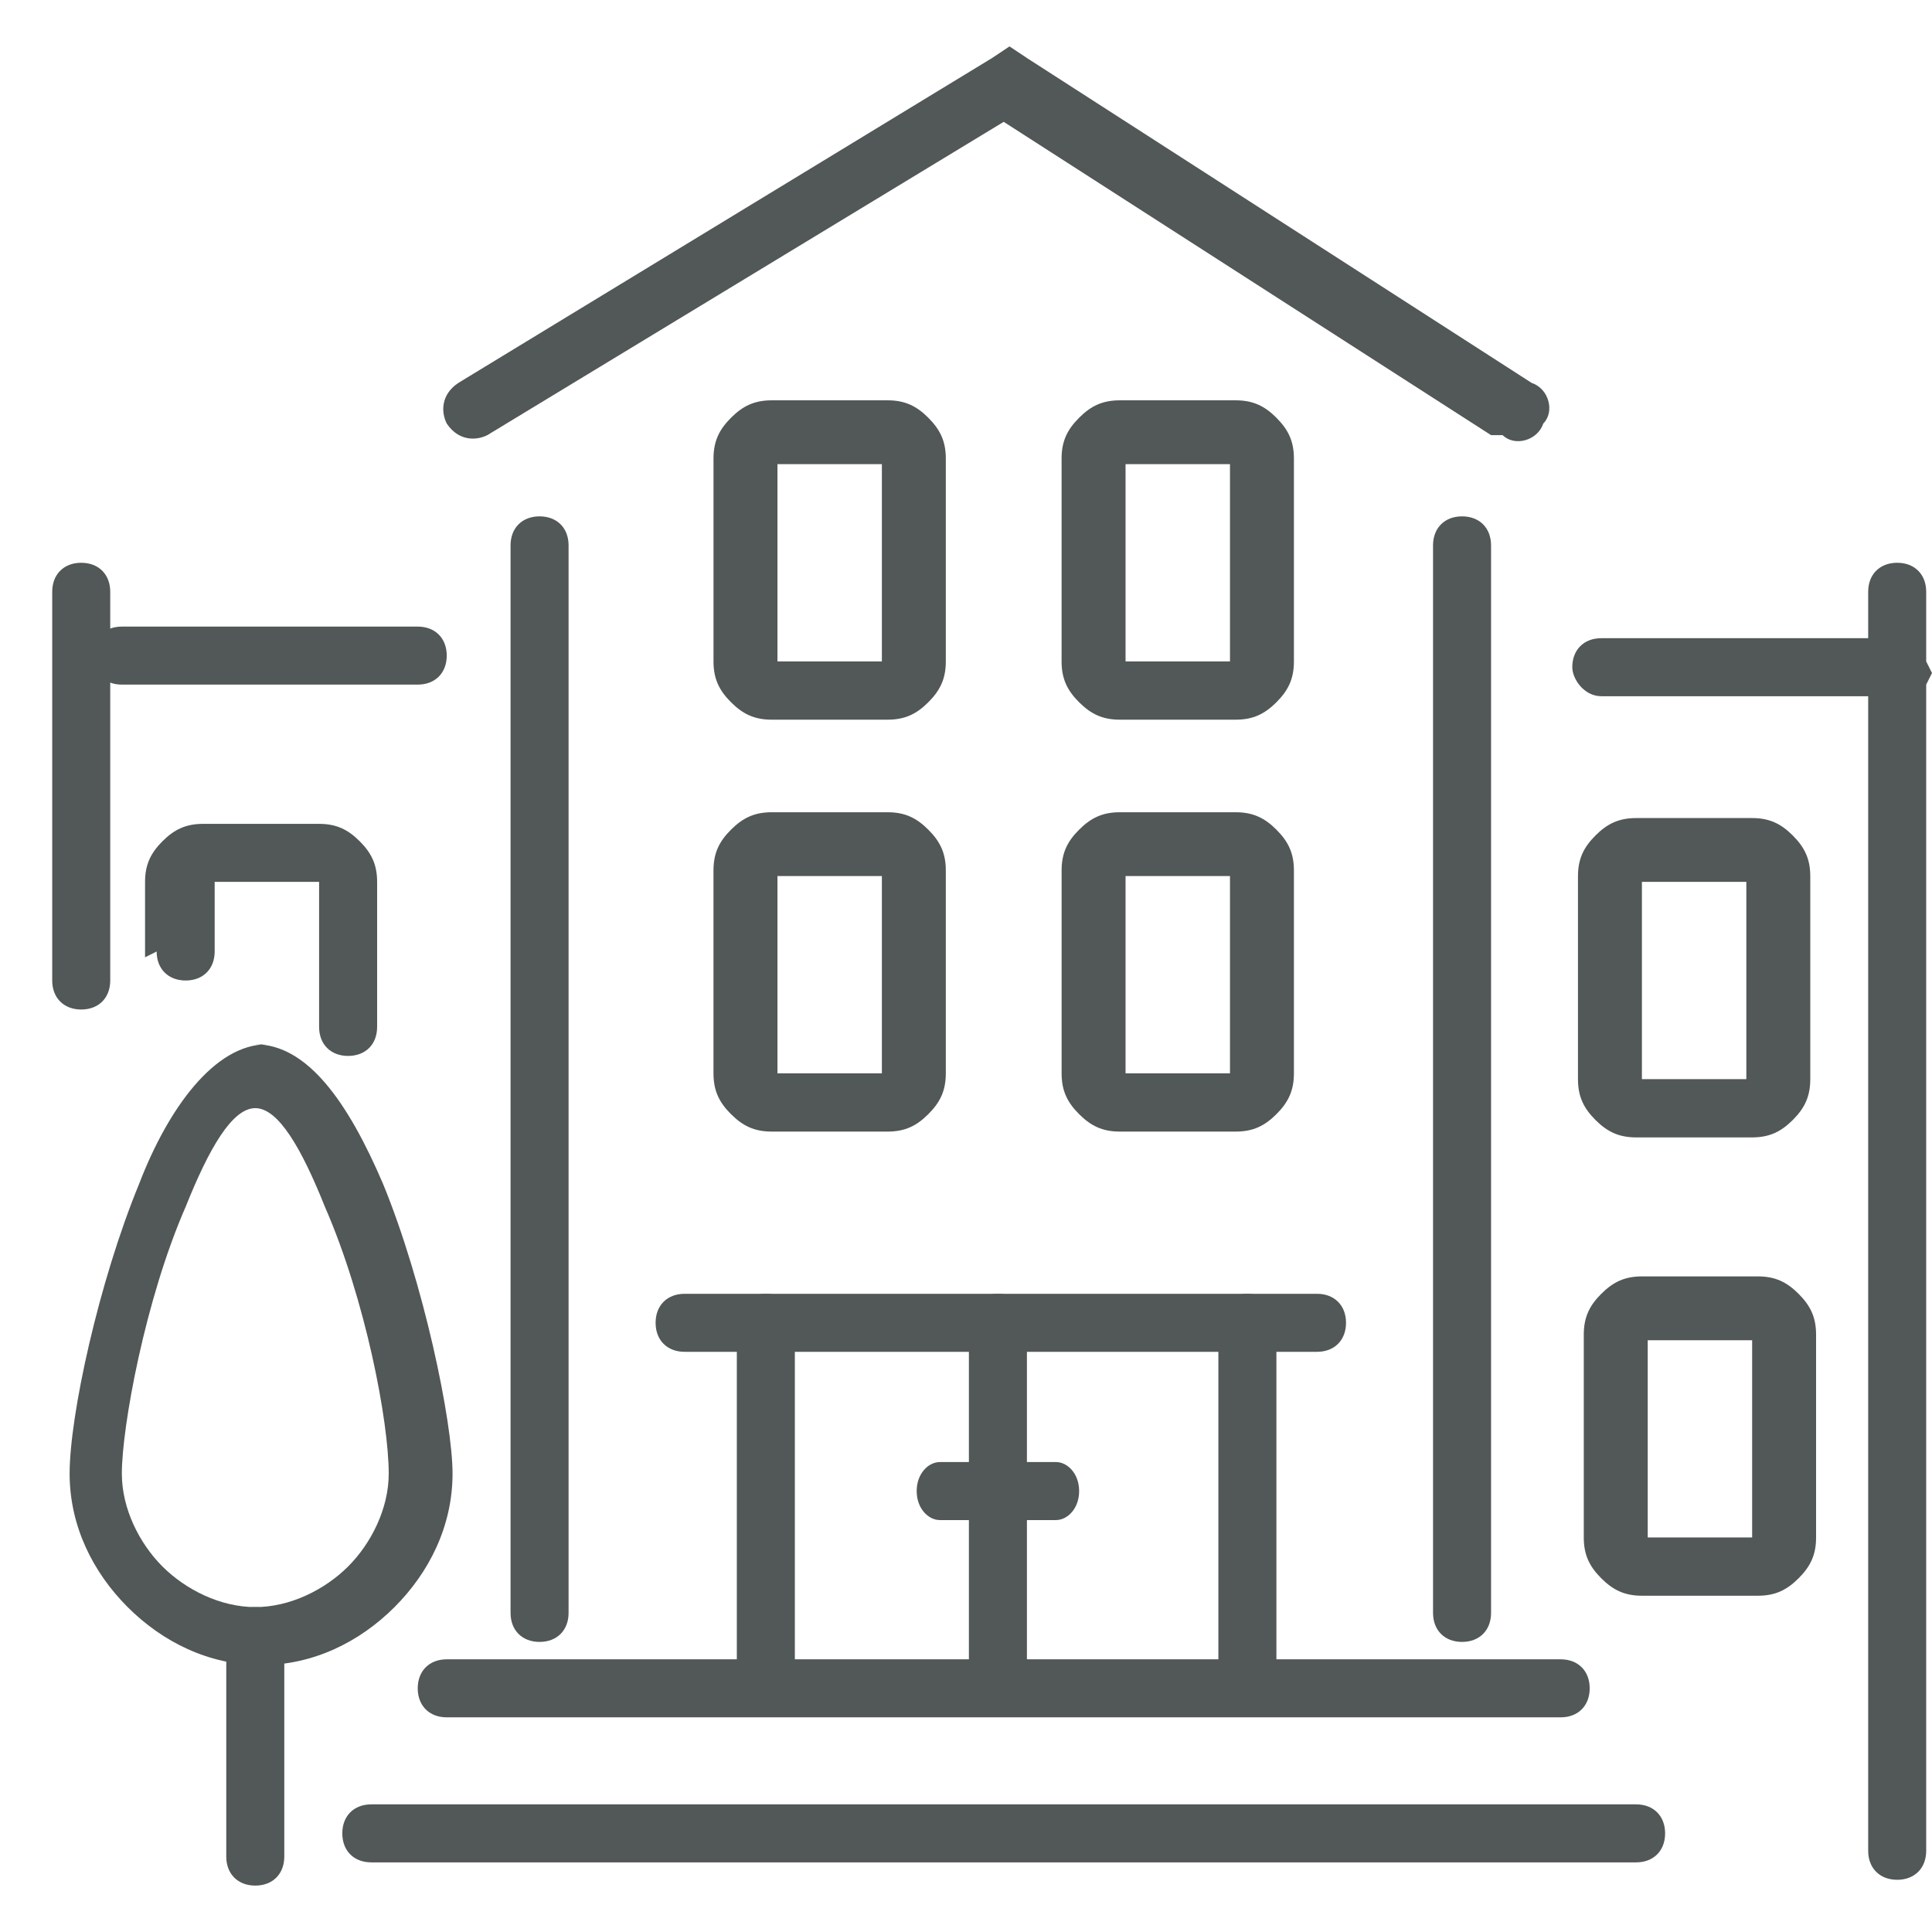
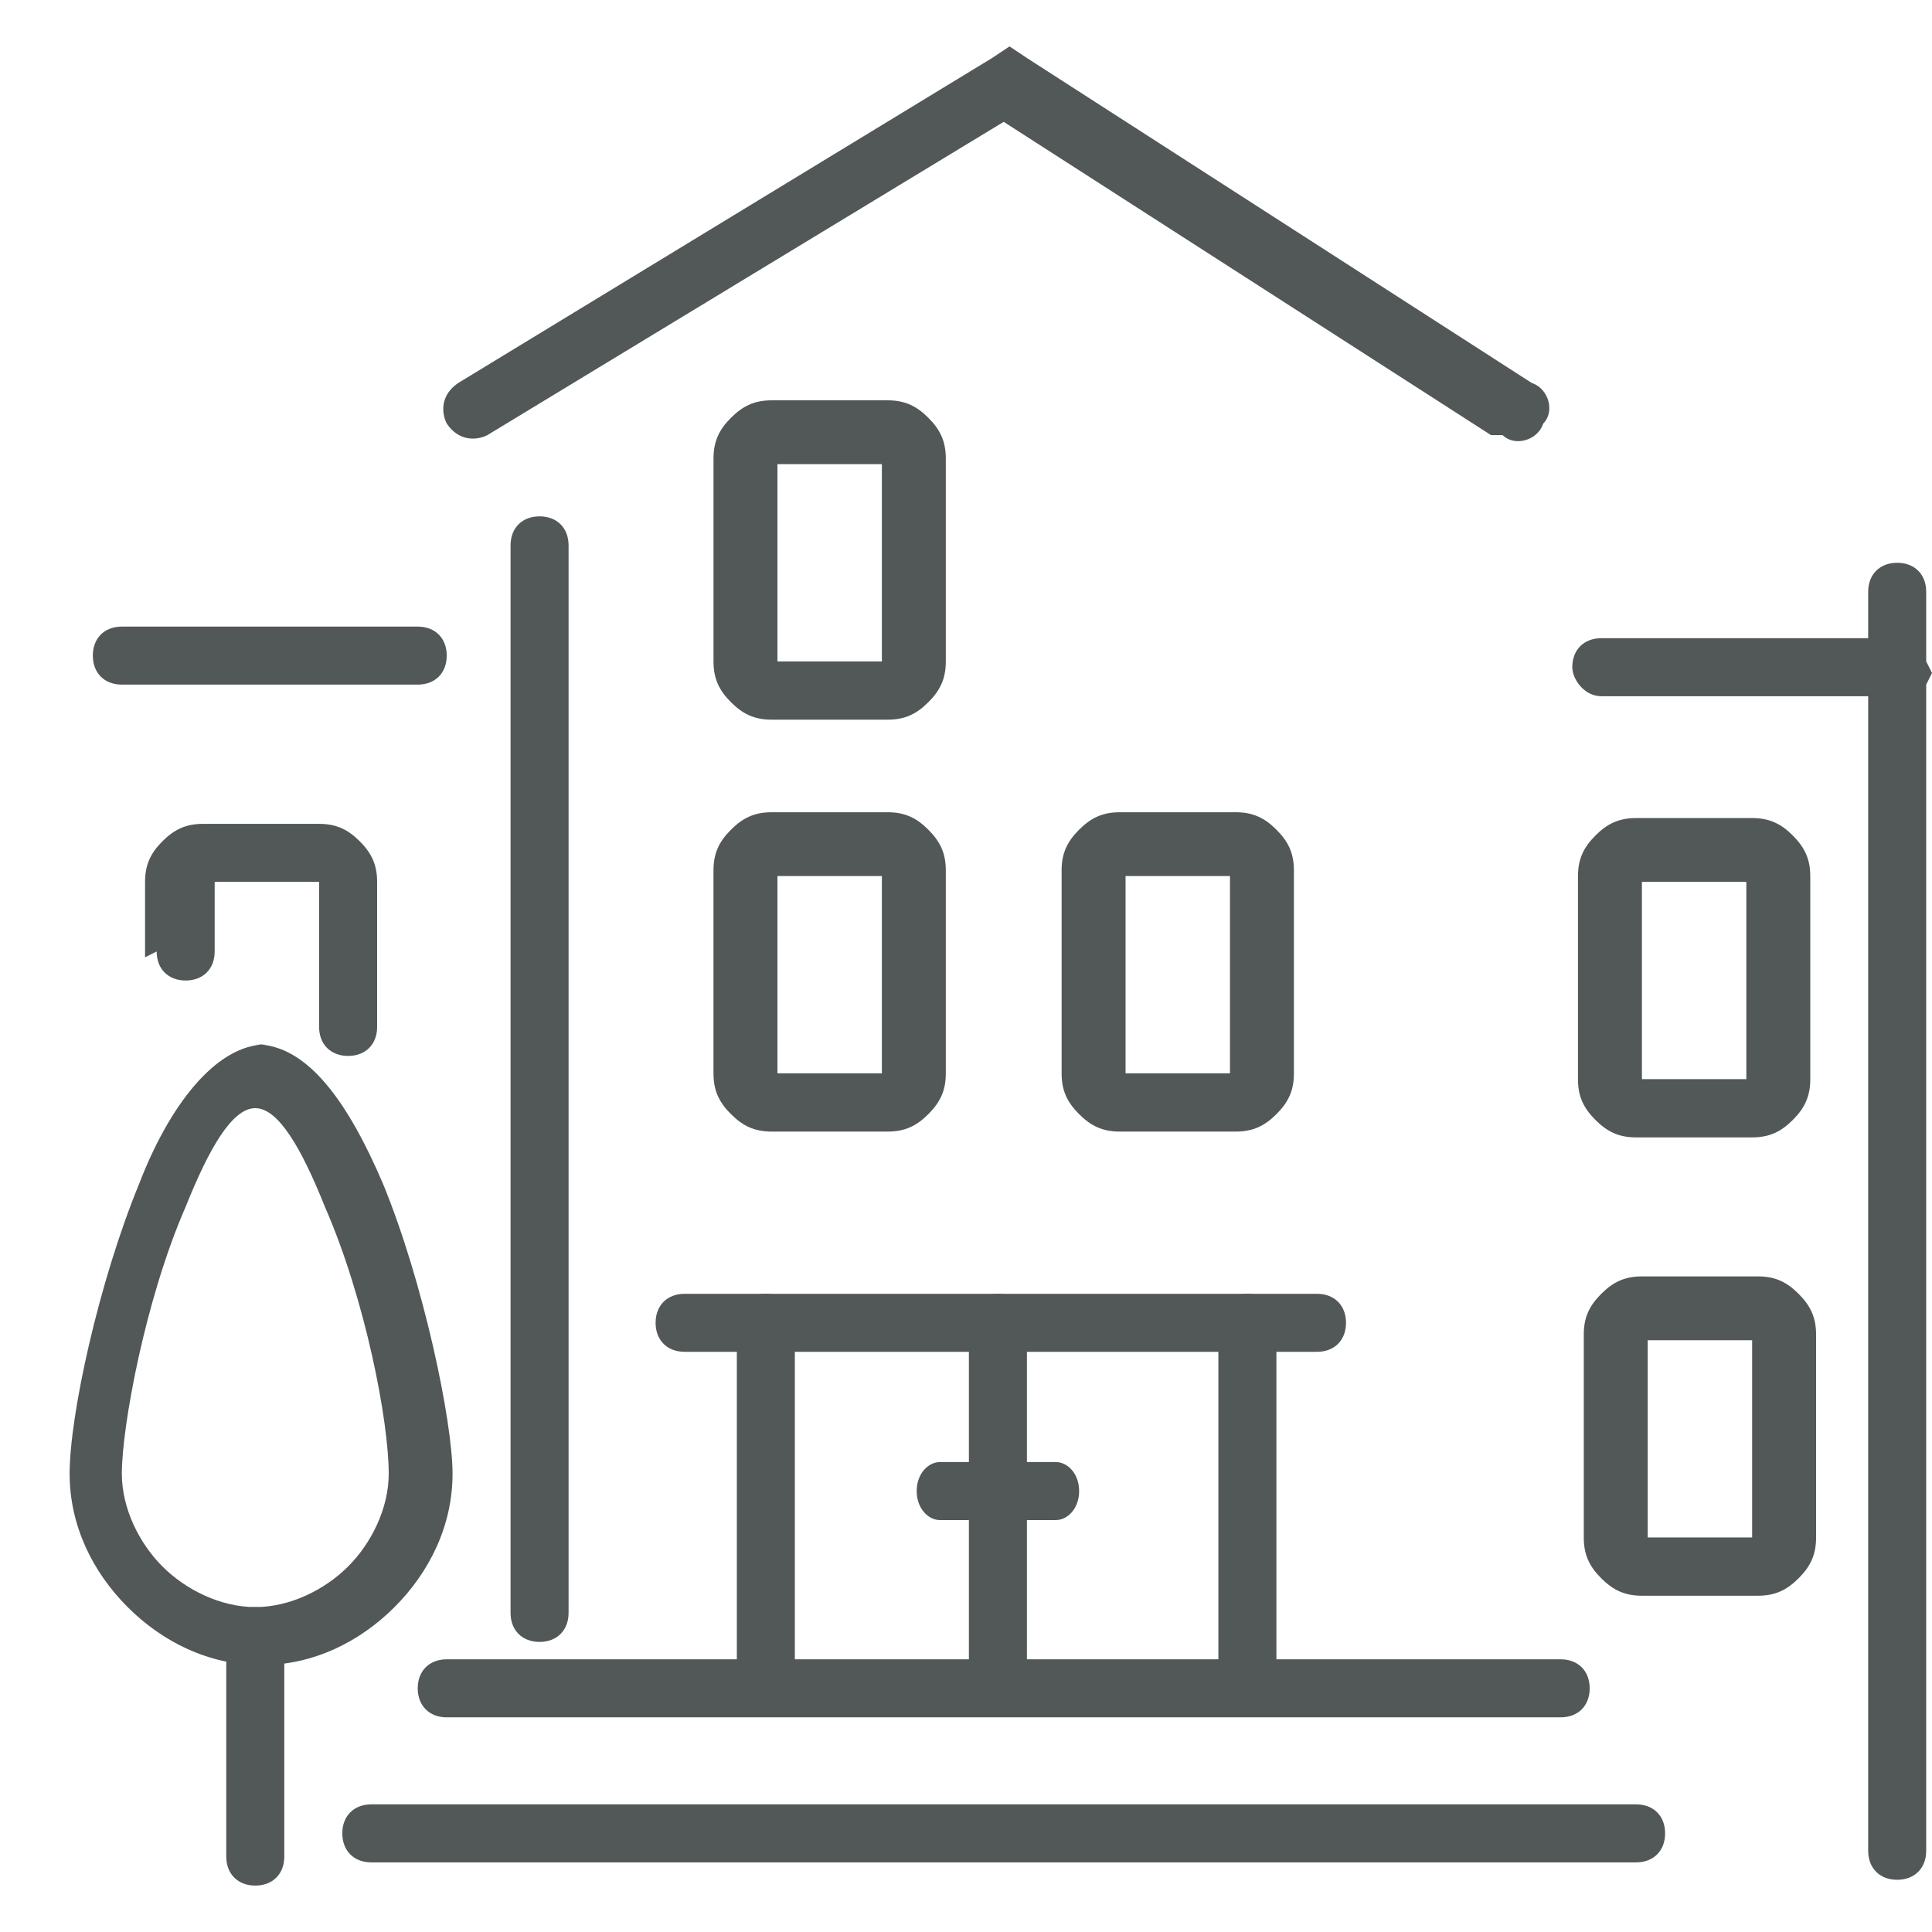
<svg xmlns="http://www.w3.org/2000/svg" xml:space="preserve" width="0.333in" height="0.333in" style="shape-rendering:geometricPrecision; text-rendering:geometricPrecision; image-rendering:optimizeQuality; fill-rule:evenodd; clip-rule:evenodd" viewBox="0 0 0.333 0.333">
  <defs>
    <style type="text/css">
   
    .fil0 {fill:none}
    .fil1 {fill:#525757;fill-rule:nonzero}
   
  </style>
  </defs>
  <g id="Layer_x0020_1">
    <rect class="fil0" width="0.333" height="0.333" />
    <g id="_185378496">
      <path id="_185242296" class="fil1" d="M0.088 0.278c0,0.003 0.002,0.005 0.005,0.005 0.003,0 0.005,-0.002 0.005,-0.005l0 -0.184c0,-0.003 -0.002,-0.005 -0.005,-0.005 -0.003,0 -0.005,0.002 -0.005,0.005l0 0.184z" />
-       <path id="_185377056" class="fil1" d="M0.257 0.094c0,-0.003 -0.002,-0.005 -0.005,-0.005 -0.003,0 -0.005,0.002 -0.005,0.005l0 0.184c0,0.003 0.002,0.005 0.005,0.005 0.003,0 0.005,-0.002 0.005,-0.005l0 -0.184z" />
    </g>
    <path class="fil1" d="M0.282 0.321c0.003,0 0.005,-0.002 0.005,-0.005 0,-0.003 -0.002,-0.005 -0.005,-0.005l-0.218 0c-0.003,0 -0.005,0.002 -0.005,0.005 0,0.003 0.002,0.005 0.005,0.005l0.218 0zm-0.013 -0.025c0.003,0 0.005,-0.002 0.005,-0.005 0,-0.003 -0.002,-0.005 -0.005,-0.005l-0.192 0c-0.003,0 -0.005,0.002 -0.005,0.005 0,0.003 0.002,0.005 0.005,0.005l0.192 0z" />
    <path class="fil1" d="M0.259 0.075c0.002,0.002 0.006,0.001 0.007,-0.002 0.002,-0.002 0.001,-0.006 -0.002,-0.007l-0.087 -0.056 -0.003 -0.002 -0.003 0.002 -0.092 0.056c-0.003,0.002 -0.003,0.005 -0.002,0.007 0.002,0.003 0.005,0.003 0.007,0.002l0.089 -0.054 0.084 0.054z" />
    <path class="fil1" d="M0.332 0.102c0,-0.003 -0.002,-0.005 -0.005,-0.005 -0.003,0 -0.005,0.002 -0.005,0.005l0 0.008 -0.046 0c-0.003,0 -0.005,0.002 -0.005,0.005 0,0.002 0.002,0.005 0.005,0.005l0.046 0 0 0.199c0,0.003 0.002,0.005 0.005,0.005 0.003,0 0.005,-0.002 0.005,-0.005l0 -0.201 0.001 -0.002 -0.001 -0.002 0 -0.01z" />
-     <path class="fil1" d="M0.019 0.102c0,-0.003 -0.002,-0.005 -0.005,-0.005 -0.003,0 -0.005,0.002 -0.005,0.005l0 0.067c0,0.003 0.002,0.005 0.005,0.005 0.003,0 0.005,-0.002 0.005,-0.005l0 -0.067z" />
    <path class="fil1" d="M0.072 0.118c0.003,0 0.005,-0.002 0.005,-0.005 0,-0.003 -0.002,-0.005 -0.005,-0.005l-0.051 0c-0.003,0 -0.005,0.002 -0.005,0.005 0,0.003 0.002,0.005 0.005,0.005l0.051 0z" />
    <path class="fil1" d="M0.133 0.069l0.02 0c0.003,0 0.005,0.001 0.007,0.003l1.9685e-005 2.3622e-005c0.002,0.002 0.003,0.004 0.003,0.007l0 0.035c0,0.003 -0.001,0.005 -0.003,0.007l0 0 -7.87402e-006 1.1811e-005 -1.1811e-005 7.87402e-006 0 0c-0.002,0.002 -0.004,0.003 -0.007,0.003l-0.02 0c-0.003,0 -0.005,-0.001 -0.007,-0.003l-1.1811e-005 -7.87402e-006 -7.87402e-006 -1.1811e-005 0 0c-0.002,-0.002 -0.003,-0.004 -0.003,-0.007l0 -0.035c0,-0.003 0.001,-0.005 0.003,-0.007l2.3622e-005 -2.3622e-005c0.002,-0.002 0.004,-0.003 0.007,-0.003zm0.019 0.011l-0.018 0 0 0.034 0.018 0 0 -0.034z" />
-     <path class="fil1" d="M0.193 0.069l0.02 0c0.003,0 0.005,0.001 0.007,0.003l1.9685e-005 2.3622e-005c0.002,0.002 0.003,0.004 0.003,0.007l0 0.035c0,0.003 -0.001,0.005 -0.003,0.007l0 0 -1.1811e-005 1.1811e-005 -7.87402e-006 7.87402e-006 0 0c-0.002,0.002 -0.004,0.003 -0.007,0.003l-0.02 0c-0.003,0 -0.005,-0.001 -0.007,-0.003l-1.1811e-005 -7.87402e-006 -1.1811e-005 -1.1811e-005 0 0c-0.002,-0.002 -0.003,-0.004 -0.003,-0.007l0 -0.035c0,-0.003 0.001,-0.005 0.003,-0.007l1.9685e-005 -2.3622e-005c0.002,-0.002 0.004,-0.003 0.007,-0.003zm0.019 0.011l-0.018 0 0 0.034 0.018 0 0 -0.034z" />
    <path class="fil1" d="M0.133 0.14l0.02 0c0.003,0 0.005,0.001 0.007,0.003l1.9685e-005 1.9685e-005c0.002,0.002 0.003,0.004 0.003,0.007l0 0.035c0,0.003 -0.001,0.005 -0.003,0.007l-1.9685e-005 1.9685e-005c-0.002,0.002 -0.004,0.003 -0.007,0.003l-0.02 0c-0.003,0 -0.005,-0.001 -0.007,-0.003l-2.3622e-005 -1.9685e-005c-0.002,-0.002 -0.003,-0.004 -0.003,-0.007l0 -0.035c0,-0.003 0.001,-0.005 0.003,-0.007l2.3622e-005 -1.9685e-005c0.002,-0.002 0.004,-0.003 0.007,-0.003zm0.019 0.011l-0.018 0 0 0.034 0.018 0 0 -0.034z" />
    <path class="fil1" d="M0.193 0.14l0.02 0c0.003,0 0.005,0.001 0.007,0.003l1.9685e-005 1.9685e-005c0.002,0.002 0.003,0.004 0.003,0.007l0 0.035c0,0.003 -0.001,0.005 -0.003,0.007l-1.9685e-005 1.9685e-005c-0.002,0.002 -0.004,0.003 -0.007,0.003l-0.02 0c-0.003,0 -0.005,-0.001 -0.007,-0.003l-1.9685e-005 -1.9685e-005c-0.002,-0.002 -0.003,-0.004 -0.003,-0.007l0 -0.035c0,-0.003 0.001,-0.005 0.003,-0.007l1.9685e-005 -1.9685e-005c0.002,-0.002 0.004,-0.003 0.007,-0.003zm0.019 0.011l-0.018 0 0 0.034 0.018 0 0 -0.034z" />
    <path class="fil1" d="M0.283 0.22l0.02 0c0.003,0 0.005,0.001 0.007,0.003l1.9685e-005 1.9685e-005c0.002,0.002 0.003,0.004 0.003,0.007l0 0.035c0,0.003 -0.001,0.005 -0.003,0.007l-1.9685e-005 1.9685e-005c-0.002,0.002 -0.004,0.003 -0.007,0.003l-0.02 0c-0.003,0 -0.005,-0.001 -0.007,-0.003l-1.9685e-005 -1.9685e-005c-0.002,-0.002 -0.003,-0.004 -0.003,-0.007l0 -0.035c0,-0.003 0.001,-0.005 0.003,-0.007l1.9685e-005 -1.9685e-005c0.002,-0.002 0.004,-0.003 0.007,-0.003zm0.019 0.011l-0.018 0 0 0.034 0.018 0 0 -0.034z" />
    <path class="fil1" d="M0.027 0.164c0,0.003 0.002,0.005 0.005,0.005 0.003,0 0.005,-0.002 0.005,-0.005l0 -0.012 0.018 0 0 0.025c0,0.003 0.002,0.005 0.005,0.005 0.003,0 0.005,-0.002 0.005,-0.005l0 -0.025c0,-0.003 -0.001,-0.005 -0.003,-0.007 -0.002,-0.002 -0.004,-0.003 -0.007,-0.003l-0.02 0c-0.003,0 -0.005,0.001 -0.007,0.003 -0.002,0.002 -0.003,0.004 -0.003,0.007l0 0.013z" />
    <path class="fil1" d="M0.167 0.286c0,0.003 0.002,0.005 0.005,0.005 0.003,0 0.005,-0.002 0.005,-0.005l0 -0.058c0,-0.003 -0.002,-0.005 -0.005,-0.005 -0.003,0 -0.005,0.002 -0.005,0.005l0 0.058zm-0.04 0c0,0.003 0.002,0.005 0.005,0.005 0.003,0 0.005,-0.002 0.005,-0.005l0 -0.058c0,-0.003 -0.002,-0.005 -0.005,-0.005 -0.003,0 -0.005,0.002 -0.005,0.005l0 0.058zm0.083 0c0,0.003 0.002,0.005 0.005,0.005 0.003,0 0.005,-0.002 0.005,-0.005l0 -0.058c0,-0.003 -0.002,-0.005 -0.005,-0.005 -0.003,0 -0.005,0.002 -0.005,0.005l0 0.058z" />
    <path class="fil1" d="M0.227 0.233c0.003,0 0.005,-0.002 0.005,-0.005 0,-0.003 -0.002,-0.005 -0.005,-0.005l-0.109 0c-0.003,0 -0.005,0.002 -0.005,0.005 0,0.003 0.002,0.005 0.005,0.005l0.109 0z" />
    <path class="fil1" d="M0.182 0.262c0.002,0 0.004,-0.002 0.004,-0.005 0,-0.003 -0.002,-0.005 -0.004,-0.005l-0.02 0c-0.002,0 -0.004,0.002 -0.004,0.005 0,0.003 0.002,0.005 0.004,0.005l0.02 0z" />
    <path class="fil1" d="M0.282 0.141l0.02 0c0.003,0 0.005,0.001 0.007,0.003l1.9685e-005 2.3622e-005c0.002,0.002 0.003,0.004 0.003,0.007l0 0.035c0,0.003 -0.001,0.005 -0.003,0.007l-1.9685e-005 1.9685e-005c-0.002,0.002 -0.004,0.003 -0.007,0.003l-0.02 0c-0.003,0 -0.005,-0.001 -0.007,-0.003l-1.9685e-005 -1.9685e-005c-0.002,-0.002 -0.003,-0.004 -0.003,-0.007l0 -0.035c0,-0.003 0.001,-0.005 0.003,-0.007l1.9685e-005 -2.3622e-005c0.002,-0.002 0.004,-0.003 0.007,-0.003zm0.019 0.011l-0.018 0 0 0.034 0.018 0 0 -0.034z" />
    <path class="fil1" d="M0.044 0.18c0.009,0 0.016,0.01 0.022,0.024 0.007,0.017 0.012,0.041 0.012,0.05 0,0.009 -0.004,0.017 -0.01,0.023 -0.006,0.006 -0.014,0.01 -0.023,0.01 -0.009,0 -0.017,-0.004 -0.023,-0.01 -0.006,-0.006 -0.01,-0.014 -0.01,-0.023 0,-0.01 0.005,-0.033 0.012,-0.05 0.005,-0.013 0.013,-0.024 0.022,-0.024zm0.012 0.028c-0.004,-0.01 -0.008,-0.017 -0.012,-0.017 -0.004,0 -0.008,0.007 -0.012,0.017 -0.007,0.016 -0.011,0.038 -0.011,0.046 0,0.006 0.003,0.012 0.007,0.016 0.004,0.004 0.01,0.007 0.016,0.007 0.006,0 0.012,-0.003 0.016,-0.007 0.004,-0.004 0.007,-0.01 0.007,-0.016 0,-0.009 -0.004,-0.03 -0.011,-0.046z" />
    <path class="fil1" d="M0.039 0.32c0,0.003 0.002,0.005 0.005,0.005 0.003,0 0.005,-0.002 0.005,-0.005l0 -0.038c0,-0.003 -0.002,-0.005 -0.005,-0.005 -0.003,0 -0.005,0.002 -0.005,0.005l0 0.038z" />
  </g>
</svg>